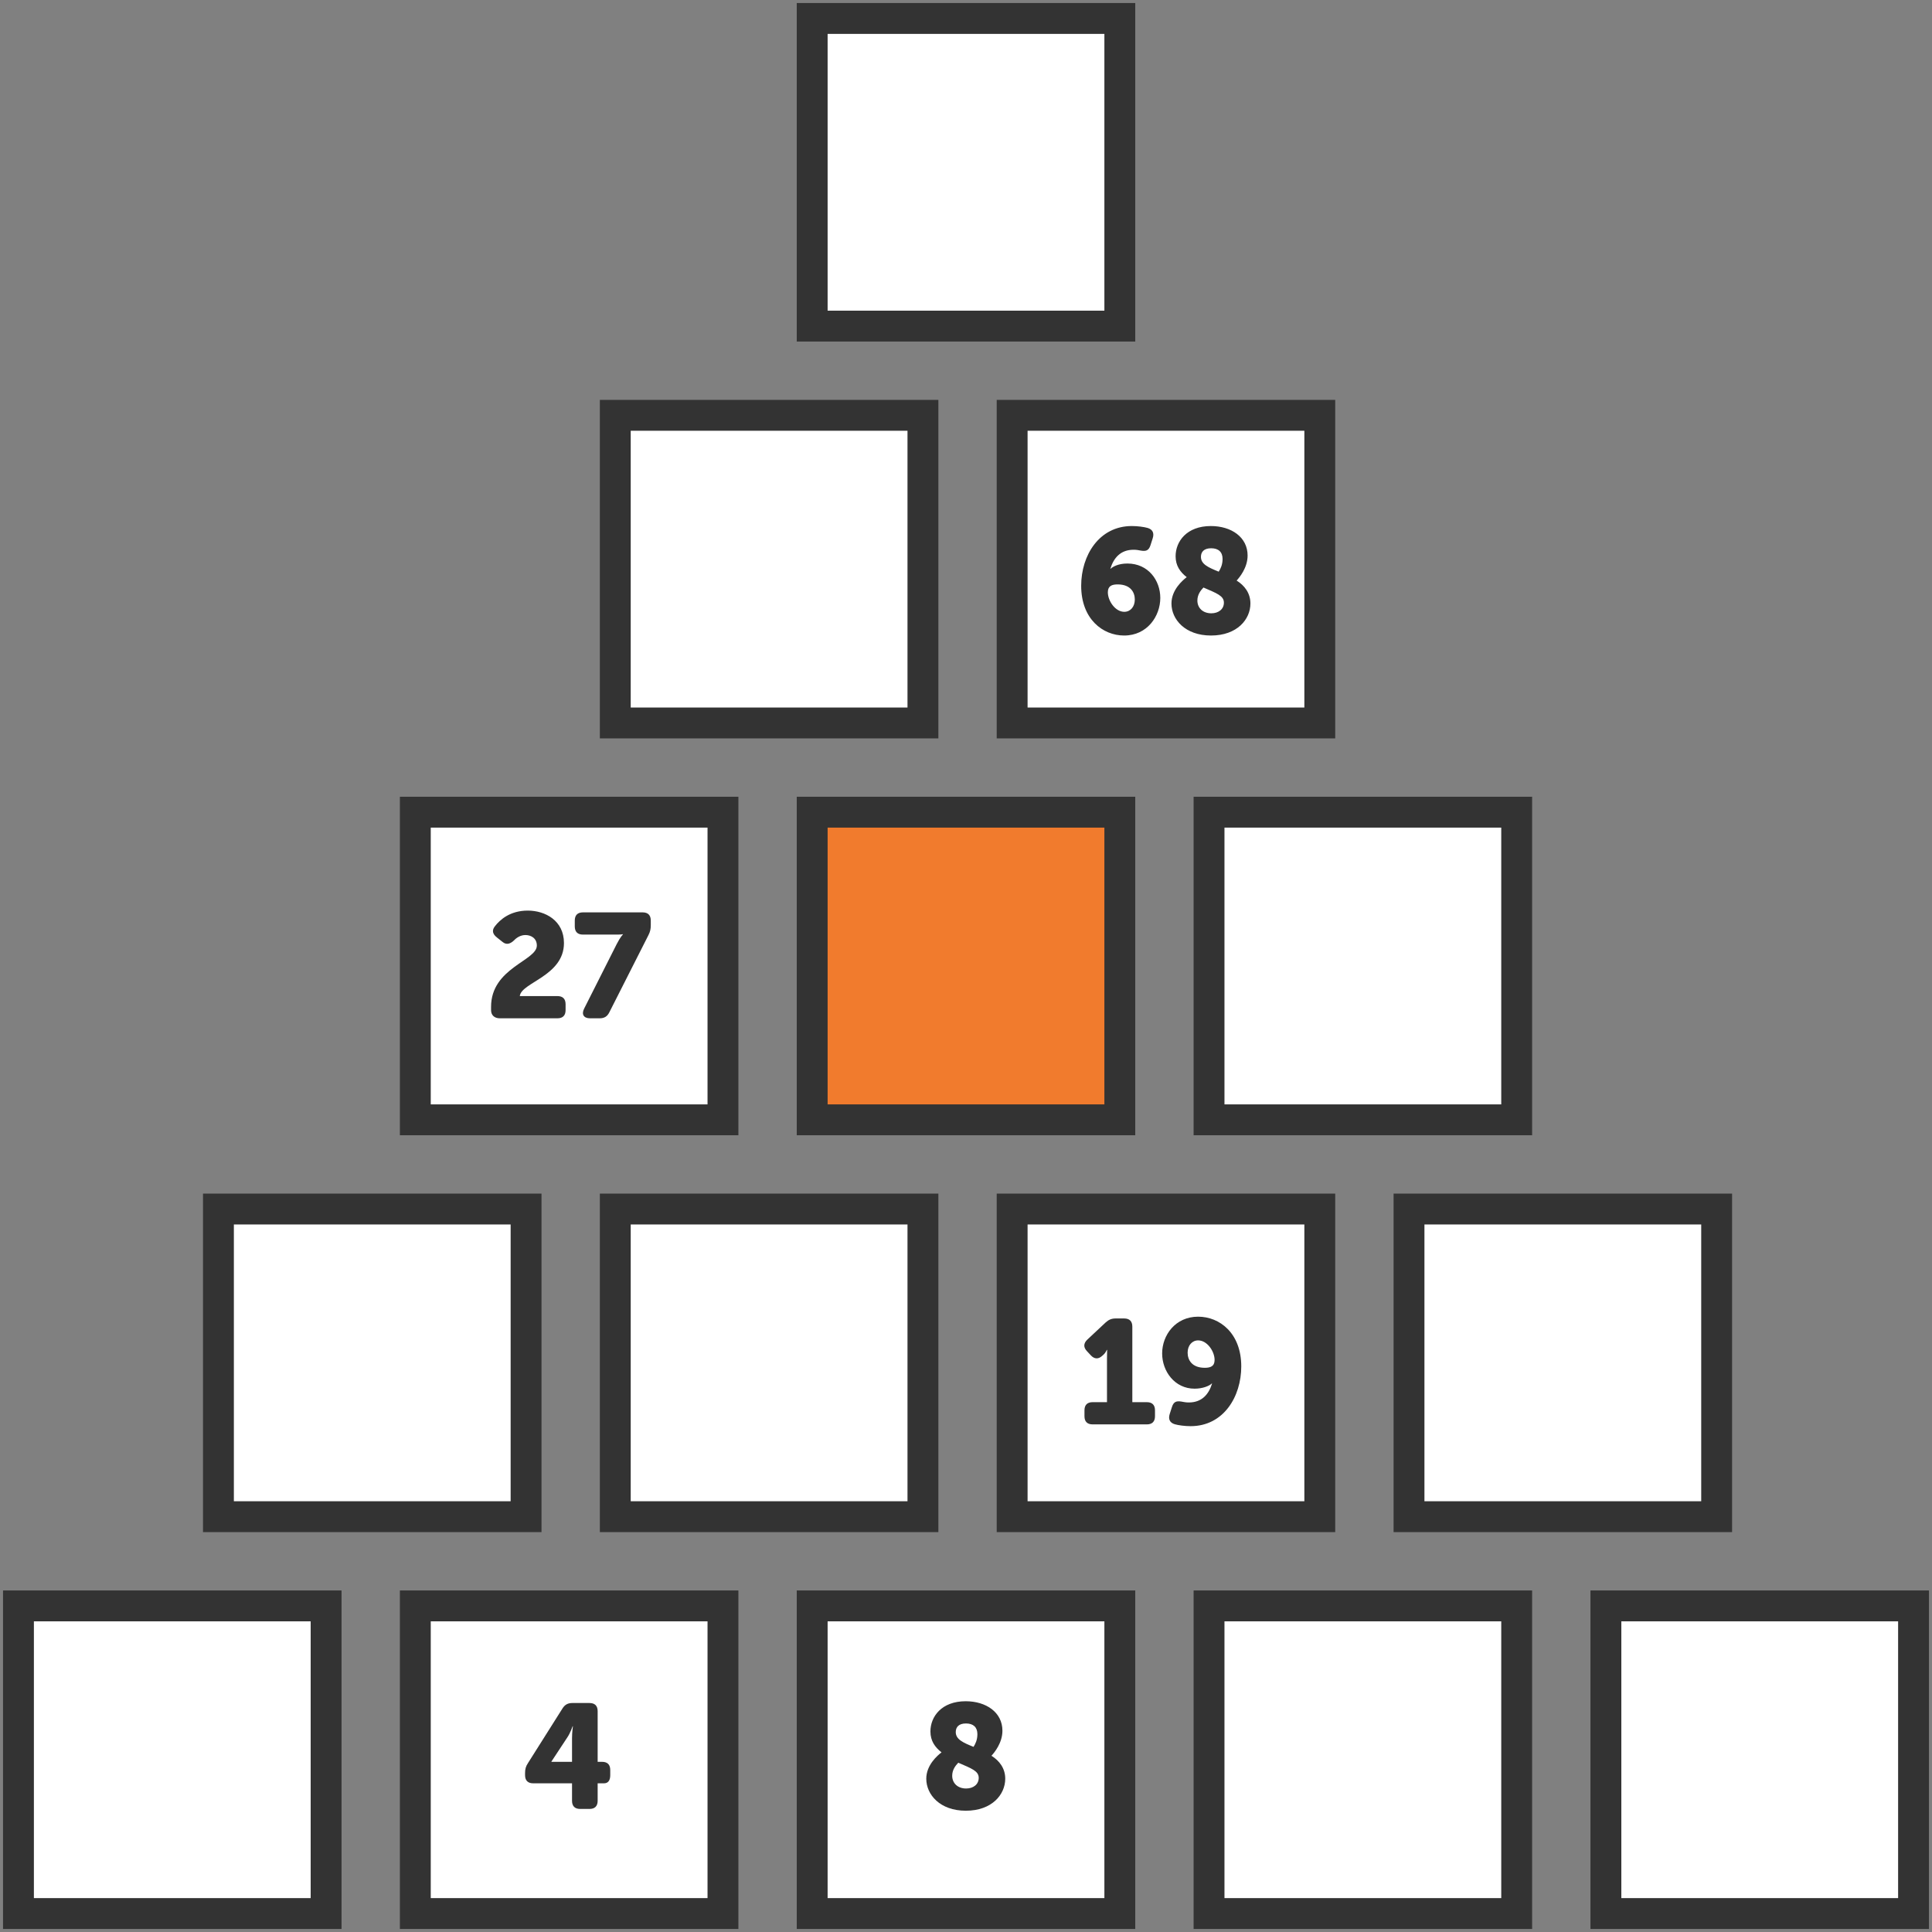
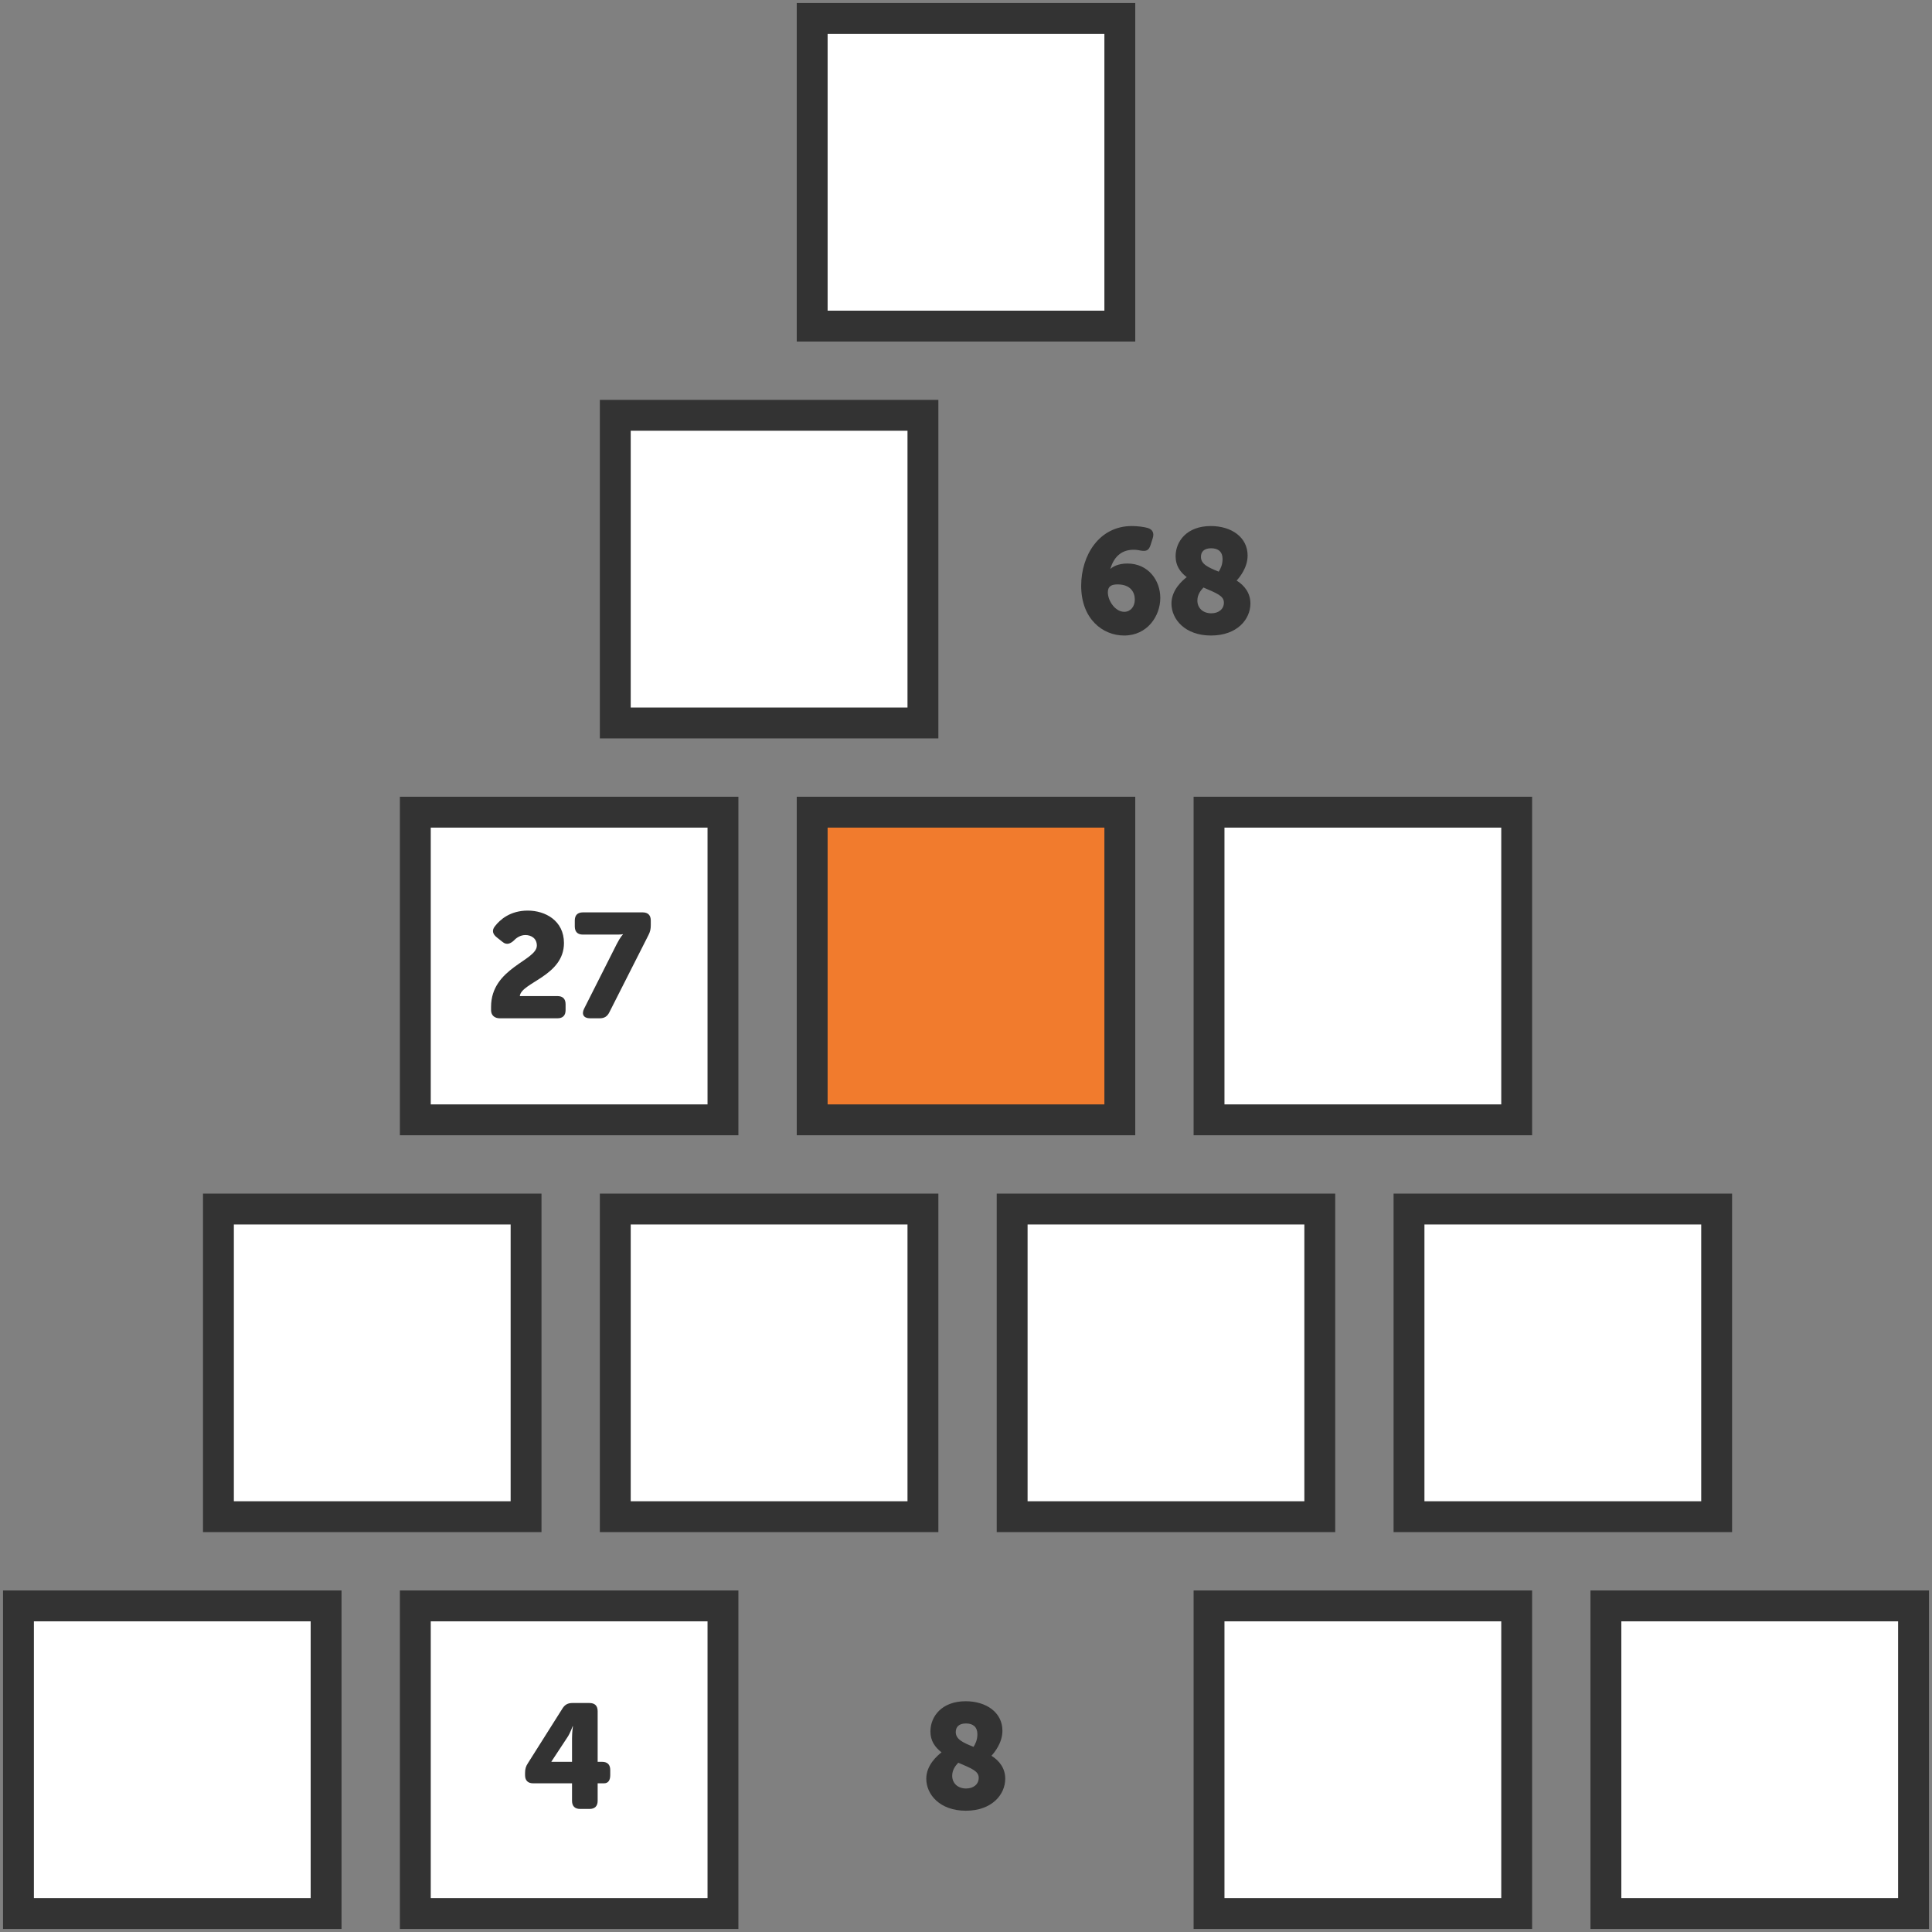
<svg xmlns="http://www.w3.org/2000/svg" width="628" height="628" viewBox="0 0 628 628" fill="none">
  <rect x="0" y="0" width="628" height="628" fill="#808080" stroke="none" />
  <rect x="264" y="6" width="100" height="100" fill="white" stroke="#333333" stroke-width="10.033" />
  <rect x="200" y="135" width="100" height="100" fill="white" stroke="#333333" stroke-width="10.033" />
-   <rect x="329" y="135" width="100" height="100" fill="white" stroke="#333333" stroke-width="10.033" />
  <path d="M351.44 190.397C351.44 201.233 358.471 206.578 365.405 206.578C372.918 206.578 377.155 200.269 377.155 194.346C377.155 188.664 373.255 183.174 366.465 183.174C363.479 183.174 361.697 184.233 361.023 184.859H360.927C361.986 181.392 364.201 178.695 368.487 178.695C369.499 178.695 370.076 178.84 370.895 178.984C372.436 179.225 373.399 179.032 373.977 177.202L374.699 174.939C375.229 173.254 374.651 172.098 373.062 171.616C371.906 171.279 369.787 170.99 367.909 170.99C357.267 170.99 351.44 180.525 351.44 190.397ZM360.108 192.516C360.108 190.445 361.456 189.964 363.286 189.964C367.524 189.964 368.872 192.564 368.872 194.876C368.872 197.236 367.428 198.873 365.453 198.873C362.516 198.873 360.108 195.309 360.108 192.516ZM380.784 196.176C380.784 201.329 385.214 206.578 393.642 206.578C402.165 206.578 406.451 201.281 406.451 196.176C406.451 192.805 404.573 190.349 401.973 188.712C402.888 187.701 405.536 184.57 405.536 180.573C405.536 174.602 400.239 170.99 393.594 170.99C385.744 170.99 382.132 175.999 382.132 180.814C382.132 183.848 383.577 185.919 385.744 187.604C384.444 188.616 380.784 191.698 380.784 196.176ZM396.146 185.822C392.679 184.426 390.367 183.367 390.367 181.007C390.367 179.418 391.33 178.214 393.69 178.214C396.05 178.214 397.398 179.418 397.398 181.681C397.398 183.607 396.724 184.908 396.146 185.822ZM389.211 195.213C389.211 193.239 390.319 191.89 391.186 190.975C395.52 192.853 397.831 193.672 397.831 195.887C397.831 198.006 396.098 199.354 393.738 199.354C390.993 199.354 389.211 197.621 389.211 195.213Z" fill="#333333" />
  <rect x="135" y="264" width="100" height="100" fill="white" stroke="#333333" stroke-width="10.033" />
  <rect x="264" y="264" width="100" height="100" fill="#F17B2D" stroke="#333333" stroke-width="10.033" />
  <rect x="393" y="264" width="100" height="100" fill="white" stroke="#333333" stroke-width="10.033" />
  <path d="M159.622 328.351C159.622 330.085 160.826 331 162.463 331H181.196C182.93 331 183.845 330.085 183.845 328.351V326.425C183.845 324.692 182.93 323.777 181.196 323.777H168.964C169.398 319.346 183.315 317.275 183.315 306.537C183.315 299.217 177.199 295.99 171.565 295.99C165.834 295.99 162.512 298.928 160.826 301.143C159.815 302.443 160.152 303.647 161.5 304.707L163.378 306.199C164.679 307.259 165.931 306.777 167.135 305.622C167.953 304.755 169.253 303.936 170.794 303.936C172.576 303.936 174.502 304.947 174.502 307.355C174.502 312.315 159.622 314.579 159.622 327.292V328.351ZM189.868 327.87C188.953 329.7 189.724 331 191.794 331H194.925C196.417 331 197.381 330.422 198.055 329.074L210.768 303.984C211.346 302.877 211.538 301.962 211.538 300.71V299.217C211.538 297.483 210.624 296.568 208.89 296.568H189.483C187.749 296.568 186.834 297.483 186.834 299.217V301.143C186.834 302.877 187.749 303.792 189.483 303.792H200.463C202.196 303.792 202.485 303.647 202.485 303.647V303.744C202.485 303.744 201.666 304.514 200.463 306.874L189.868 327.87Z" fill="#333333" />
  <rect x="71" y="393" width="100" height="100" fill="white" stroke="#333333" stroke-width="10.033" />
  <rect x="200" y="393" width="100" height="100" fill="white" stroke="#333333" stroke-width="10.033" />
  <rect x="329" y="393" width="100" height="100" fill="white" stroke="#333333" stroke-width="10.033" />
  <rect x="458" y="393" width="100" height="100" fill="white" stroke="#333333" stroke-width="10.033" />
-   <path d="M352.509 460.351C352.509 462.085 353.424 463 355.158 463H372.783C374.517 463 375.432 462.085 375.432 460.351V458.425C375.432 456.692 374.517 455.777 372.783 455.777H368.064V431.217C368.064 429.483 367.149 428.568 365.415 428.568H362.67C361.322 428.568 360.407 428.953 359.395 429.868L353.424 435.455C352.172 436.658 352.124 437.959 353.328 439.211L354.58 440.559C355.736 441.811 357.036 441.859 358.288 440.704L358.721 440.318C359.299 439.837 359.781 438.777 359.781 438.777H359.877C359.877 438.777 359.829 440.126 359.829 441.426V455.777H355.158C353.424 455.777 352.509 456.692 352.509 458.425V460.351ZM380.214 459.629C379.685 461.315 380.263 462.47 381.852 462.952C383.008 463.289 385.126 463.578 387.004 463.578C397.743 463.578 403.474 453.947 403.474 444.171C403.474 433.336 396.443 427.99 389.46 427.99C382.044 427.99 377.758 434.01 377.758 439.933C377.758 445.76 381.852 451.394 388.305 451.394C390.857 451.394 393.072 450.528 393.891 449.709H393.987C392.928 453.176 390.713 455.873 386.427 455.873C385.415 455.873 384.837 455.728 384.019 455.584C382.478 455.343 381.515 455.536 380.937 457.366L380.214 459.629ZM391.627 444.604C387.39 444.604 386.041 442.004 386.041 439.692C386.041 437.333 387.486 435.695 389.46 435.695C392.398 435.695 394.806 439.259 394.806 442.052C394.806 444.123 393.457 444.604 391.627 444.604Z" fill="#333333" />
  <rect x="6" y="522" width="100" height="100" fill="white" stroke="#333333" stroke-width="10.033" />
  <rect x="135" y="522" width="100" height="100" fill="white" stroke="#333333" stroke-width="10.033" />
-   <rect x="264" y="522" width="100" height="100" fill="white" stroke="#333333" stroke-width="10.033" />
  <rect x="393" y="522" width="100" height="100" fill="white" stroke="#333333" stroke-width="10.033" />
  <rect x="522" y="522" width="100" height="100" fill="white" stroke="#333333" stroke-width="10.033" />
  <path d="M173.321 579.669H185.938V585.351C185.938 587.085 186.853 588 188.587 588H191.62C193.354 588 194.269 587.085 194.269 585.351V579.669H196.34C197.64 579.669 198.362 578.754 198.362 577.02V575.335C198.362 573.601 197.447 572.686 195.714 572.686H194.269V556.217C194.269 554.483 193.354 553.568 191.62 553.568H186.034C184.59 553.568 183.626 554.098 182.856 555.302L171.635 573.072C170.913 574.131 170.672 575.046 170.672 576.346V577.02C170.672 578.754 171.587 579.669 173.321 579.669ZM179.244 572.686V572.59L184.445 564.692C185.408 563.248 186.131 561.129 186.131 561.129H186.227C186.227 561.129 185.938 563.103 185.938 564.981V572.686H179.244Z" fill="#333333" />
  <path d="M301.088 578.176C301.088 583.329 305.518 588.578 313.946 588.578C322.469 588.578 326.755 583.281 326.755 578.176C326.755 574.805 324.877 572.349 322.277 570.712C323.192 569.701 325.84 566.57 325.84 562.573C325.84 556.602 320.543 552.99 313.897 552.99C306.048 552.99 302.436 557.999 302.436 562.814C302.436 565.848 303.881 567.919 306.048 569.604C304.748 570.616 301.088 573.698 301.088 578.176ZM316.45 567.822C312.983 566.426 310.671 565.367 310.671 563.007C310.671 561.418 311.634 560.214 313.994 560.214C316.353 560.214 317.702 561.418 317.702 563.681C317.702 565.607 317.028 566.908 316.45 567.822ZM309.515 577.213C309.515 575.239 310.623 573.89 311.49 572.975C315.824 574.853 318.135 575.672 318.135 577.887C318.135 580.006 316.402 581.354 314.042 581.354C311.297 581.354 309.515 579.621 309.515 577.213Z" fill="#333333" />
</svg>